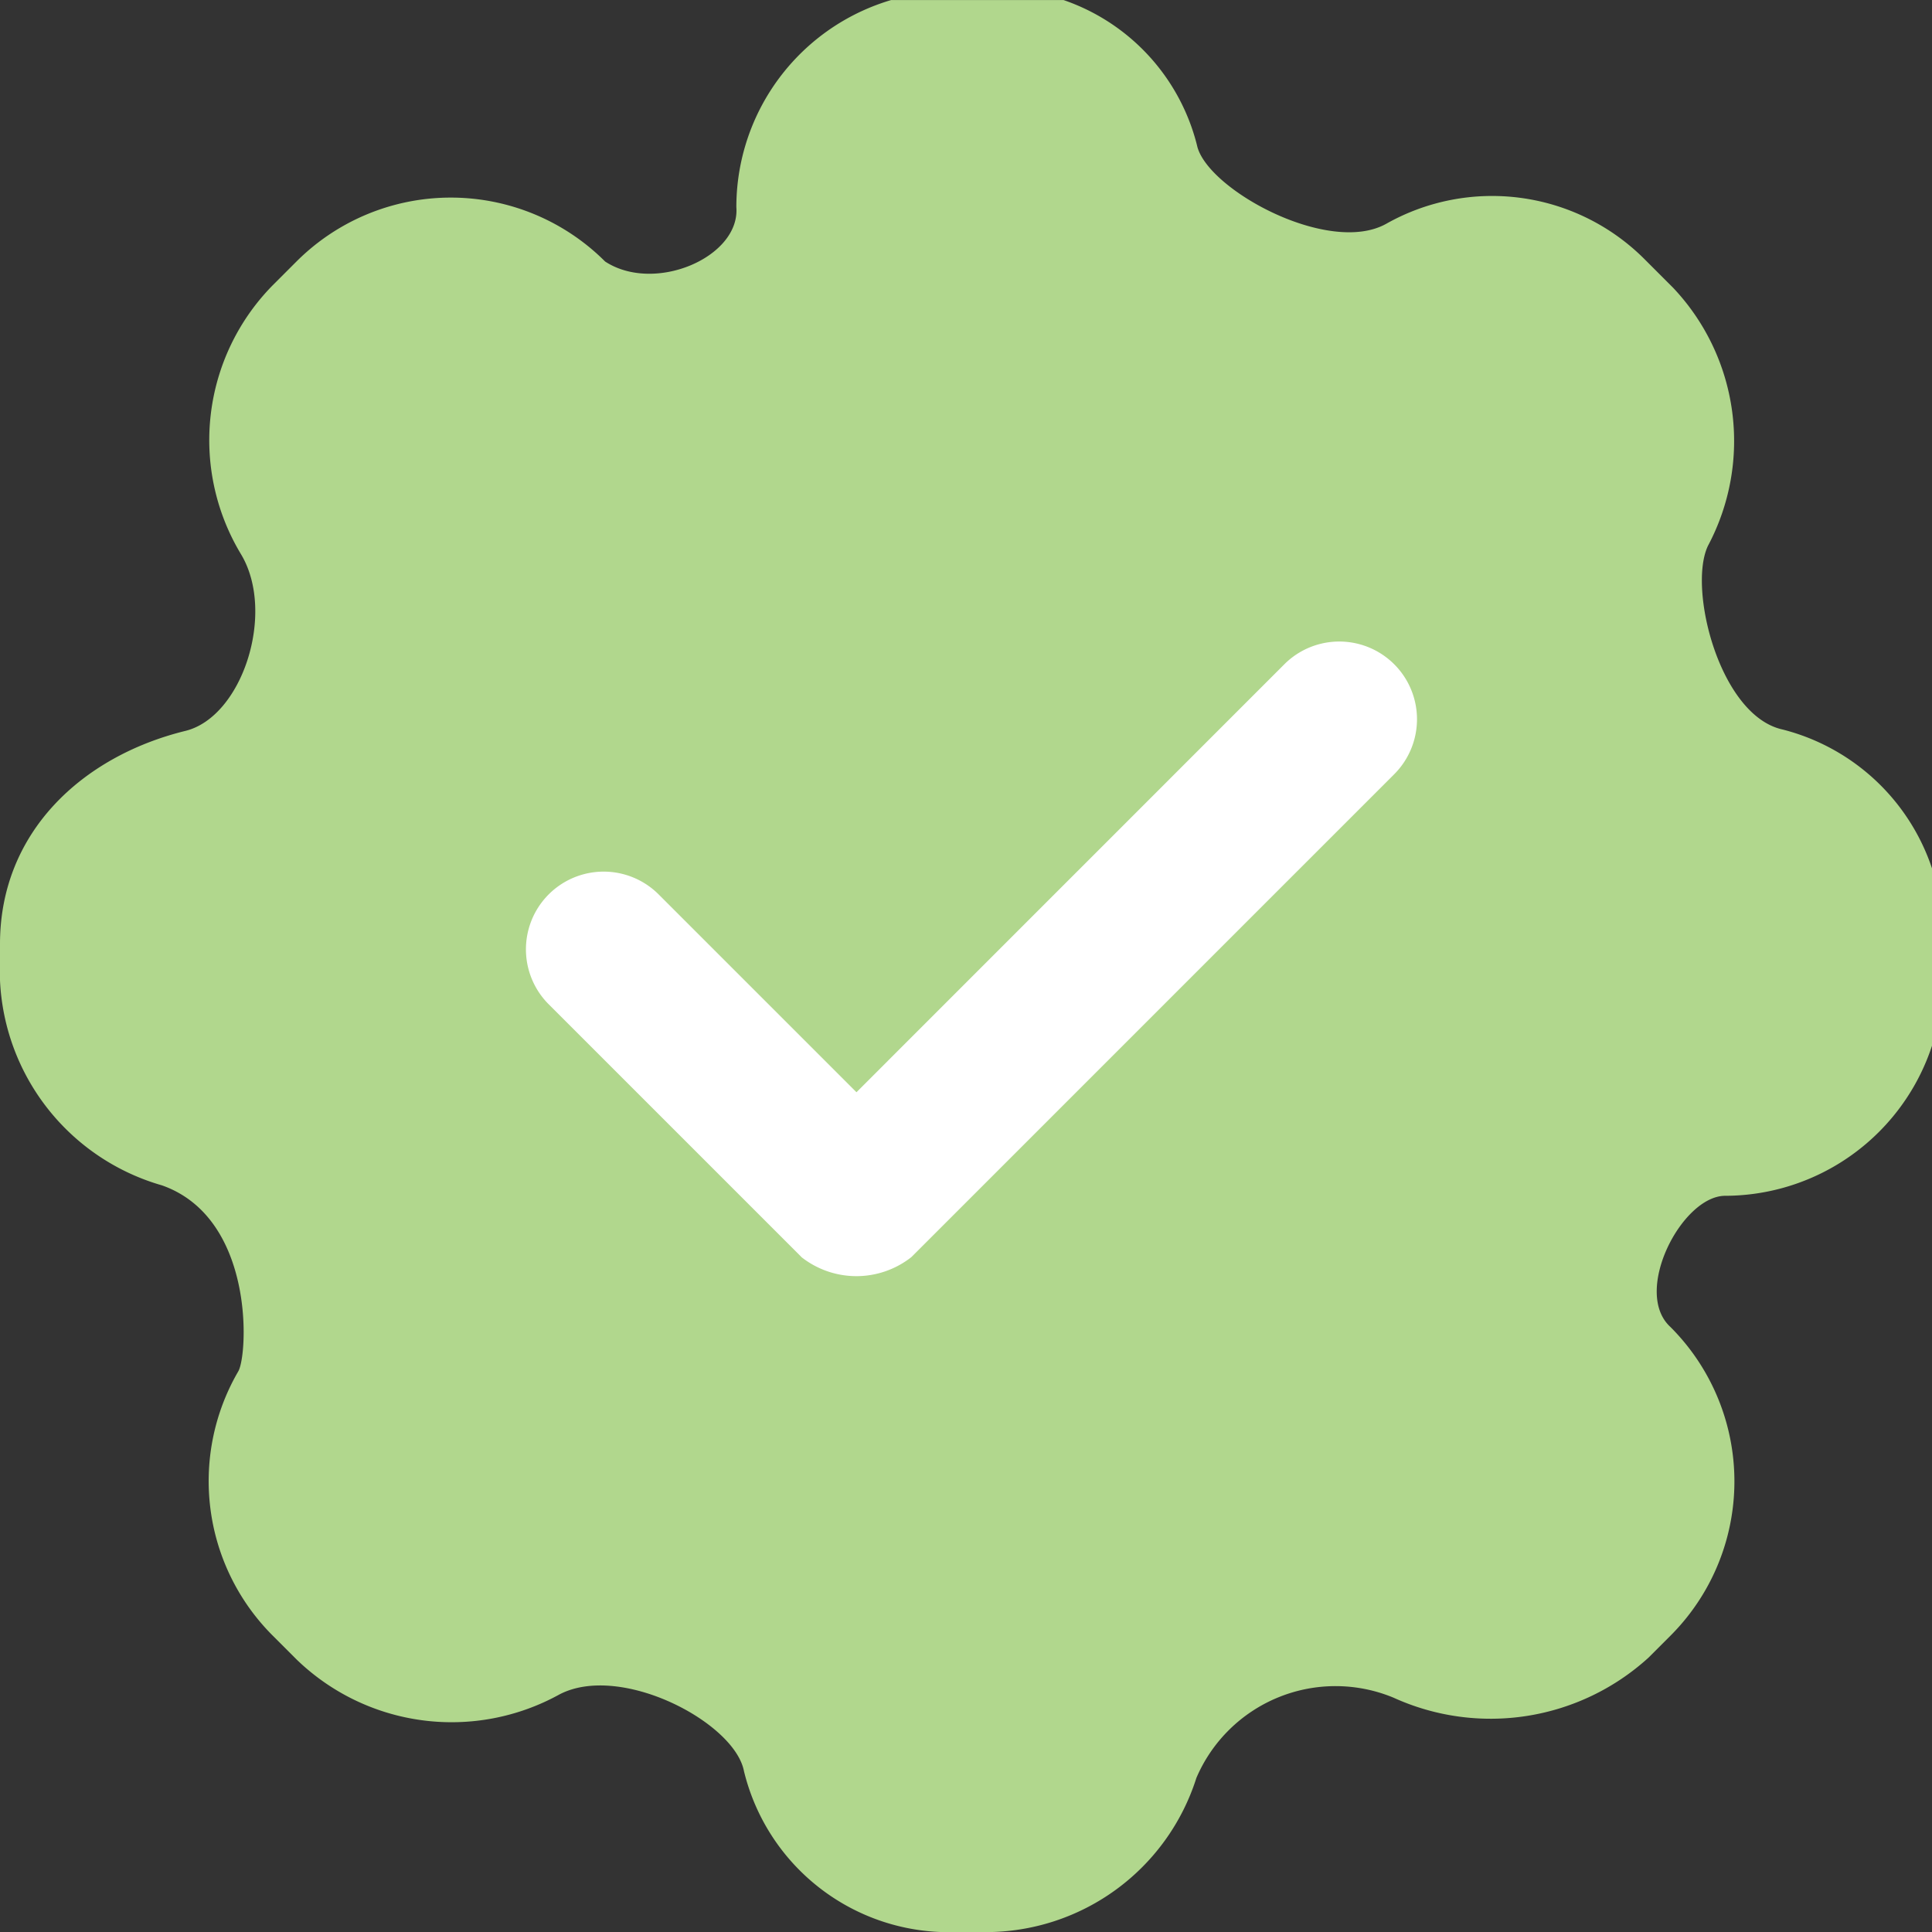
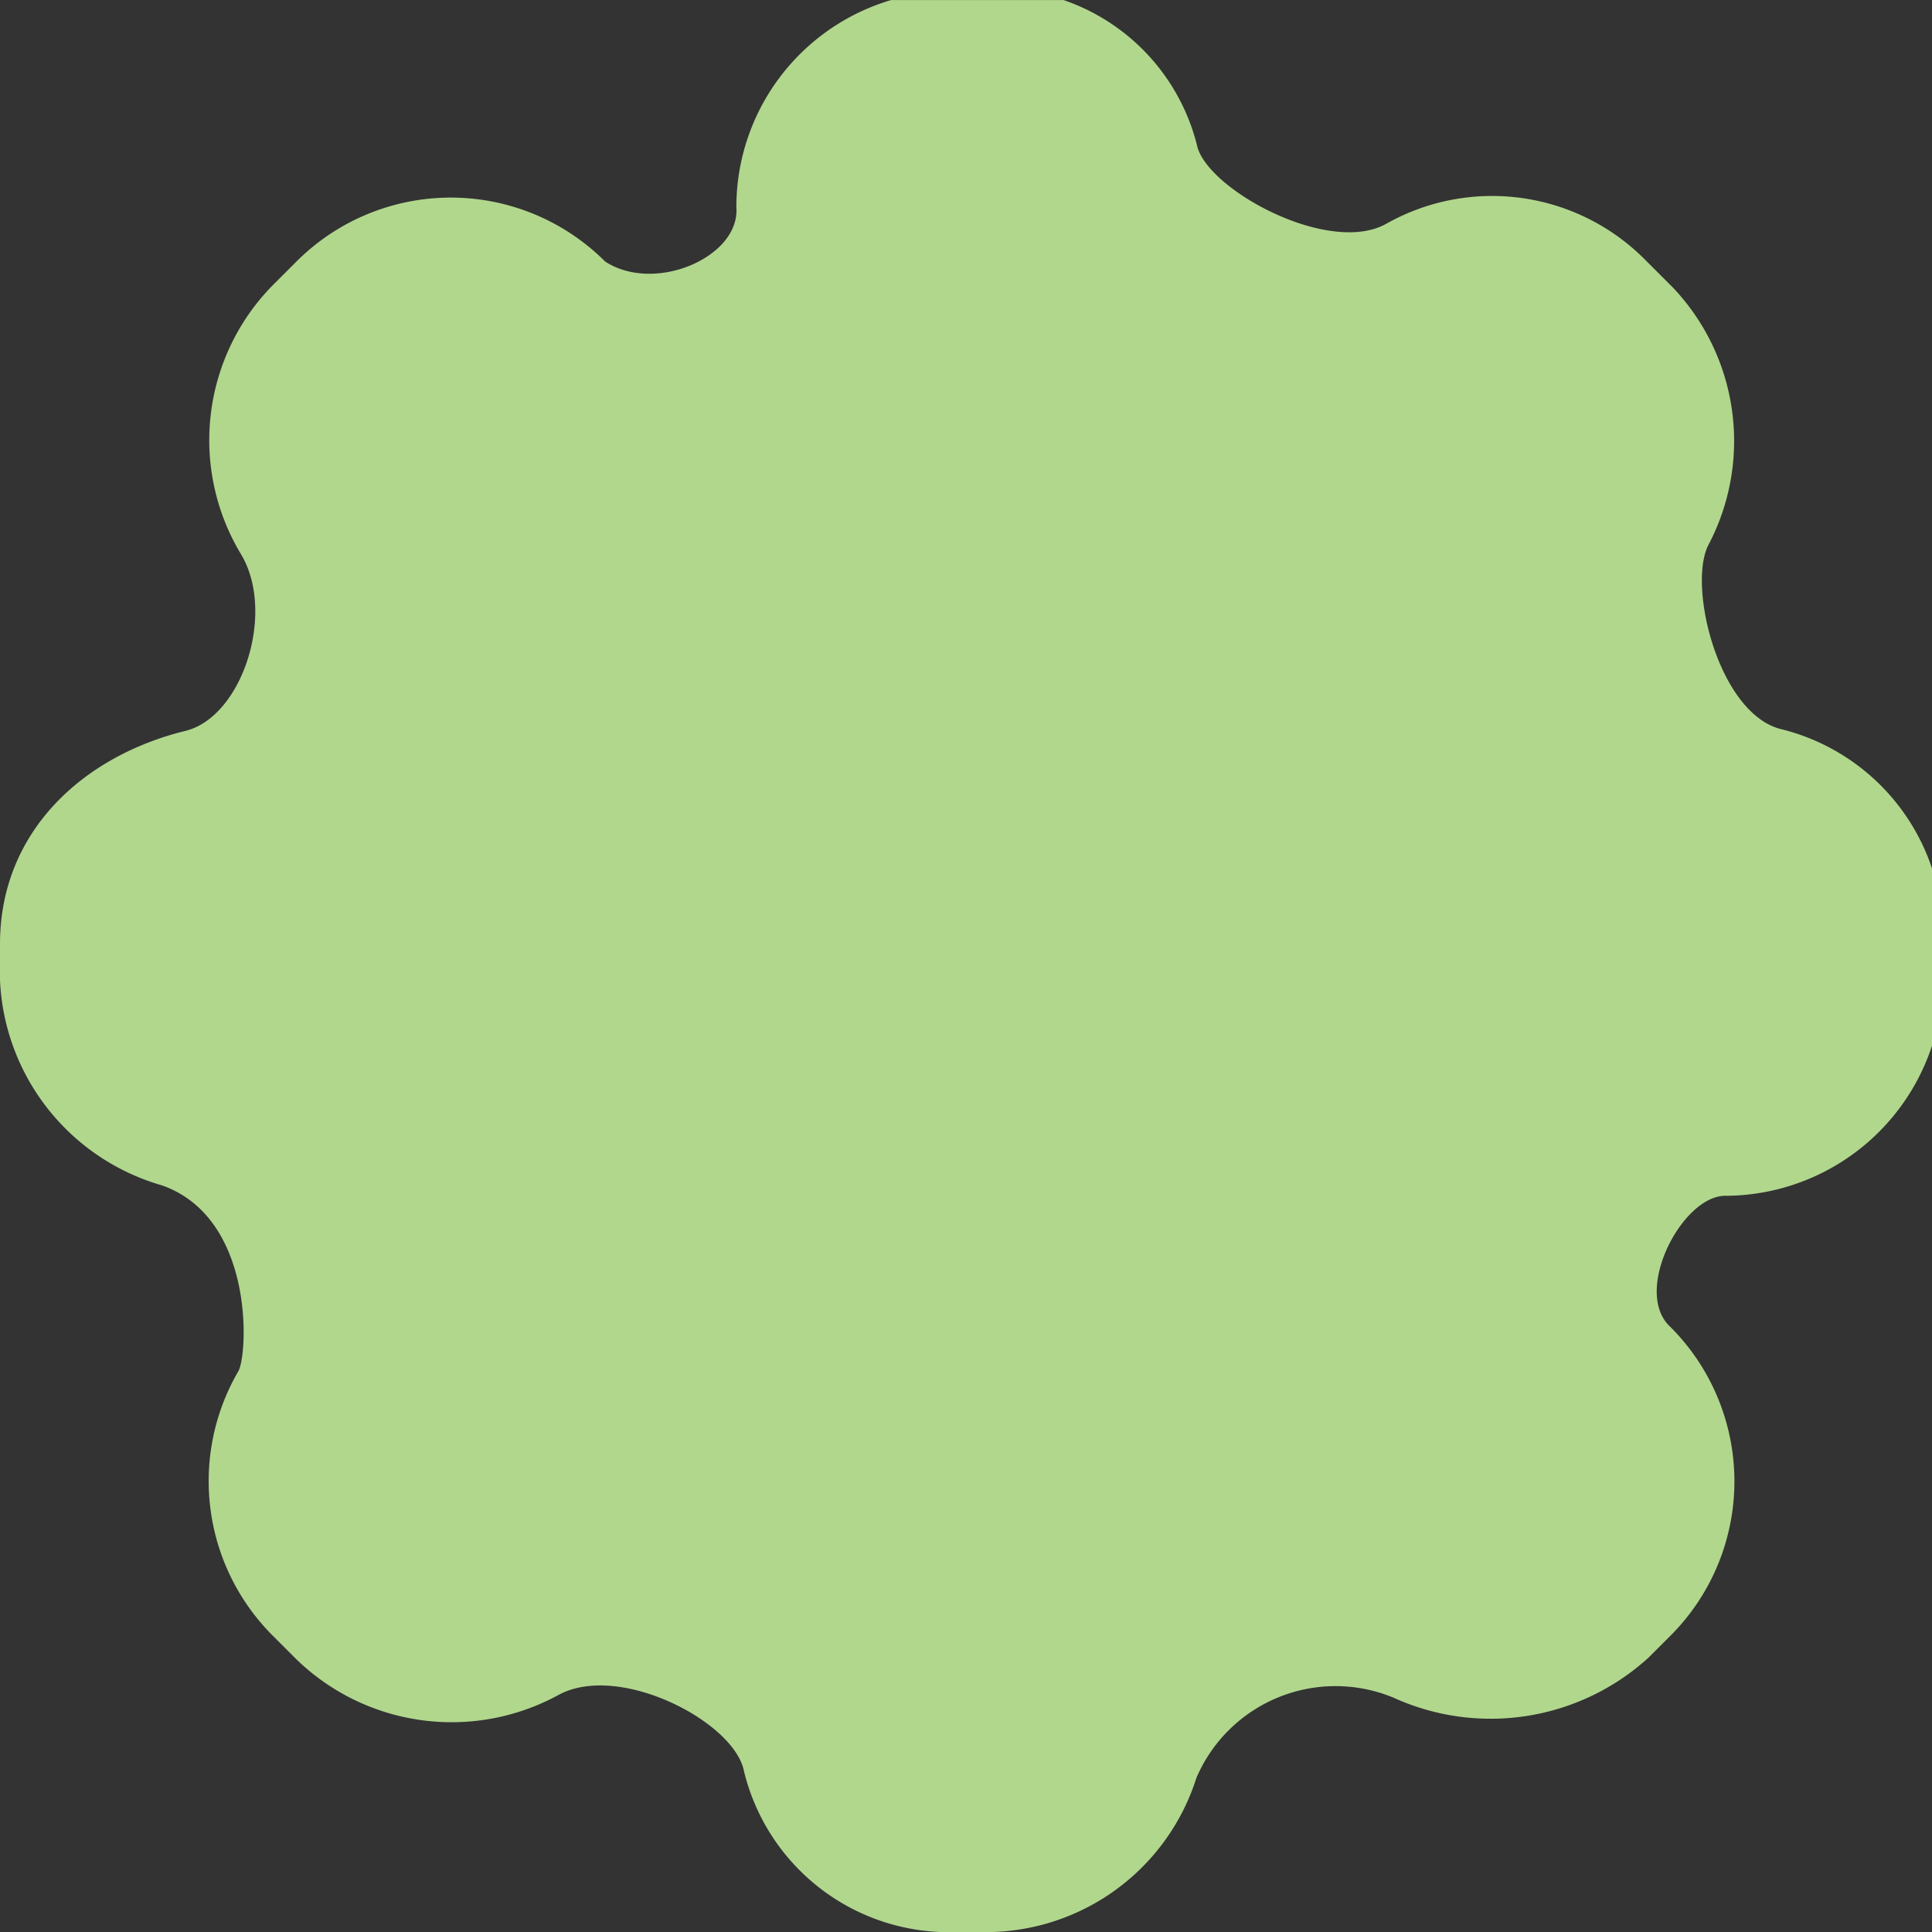
<svg xmlns="http://www.w3.org/2000/svg" id="Component_42_1" data-name="Component 42 – 1" width="53" height="53" viewBox="0 0 53 53">
  <rect x="0" y="0" width="53" height="53" fill="#333333" stroke="none" />
  <defs>
    <clipPath id="clip-path">
      <rect id="Rectangle_6" data-name="Rectangle 6" width="53" height="53" transform="translate(0 0.192)" fill="#224e78" />
    </clipPath>
  </defs>
  <g id="Group_4" data-name="Group 4" transform="translate(0 -0.191)" clip-path="url(#clip-path)">
    <path id="Path_5" data-name="Path 5" d="M46.855,15.275A6.118,6.118,0,0,0,45.9,8.2l-.8-.8a5.909,5.909,0,0,0-7.07-.958c-1.587.889-4.945-.959-5.194-2.156A5.672,5.672,0,0,0,27.2,0l-1.37.07A5.925,5.925,0,0,0,20.2,5.987c.108,1.369-2.238,2.381-3.6,1.491a5.987,5.987,0,0,0-8.467,0l-.656.656a6.057,6.057,0,0,0-.857,7.388c.948,1.606.024,4.449-1.533,4.832C2.256,21.05,0,23.134,0,26.2V27.2a6.14,6.14,0,0,0,4.444,5.622C7,33.724,6.8,37.473,6.537,37.923a5.99,5.99,0,0,0,.941,7.247l.656.656a6.117,6.117,0,0,0,7.213.961c1.675-.875,4.8.76,5.061,2.1a5.785,5.785,0,0,0,5.78,4.42h.853a6.064,6.064,0,0,0,5.78-4.232,4.152,4.152,0,0,1,5.405-2.2,6.432,6.432,0,0,0,7-1.1l.6-.6a5.987,5.987,0,0,0,0-8.467c-1.05-.954.3-3.583,1.491-3.6A5.987,5.987,0,0,0,53.3,27.116V26.091a5.841,5.841,0,0,0-4.4-5.775C47.174,19.936,46.295,16.444,46.855,15.275Z" transform="translate(0 -0.113)" fill="#b1d78d" />
-     <path id="Path_6" data-name="Path 6" d="M146.043,188.739l-6.948-6.948a2.132,2.132,0,0,1,3.015-3.015l5.44,5.44L159.3,172.464a2.132,2.132,0,0,1,3.015,3.015l-13.259,13.26a2.437,2.437,0,0,1-3.015,0" transform="translate(-124.055 -154.062)" fill="#fff" />
  </g>
</svg>